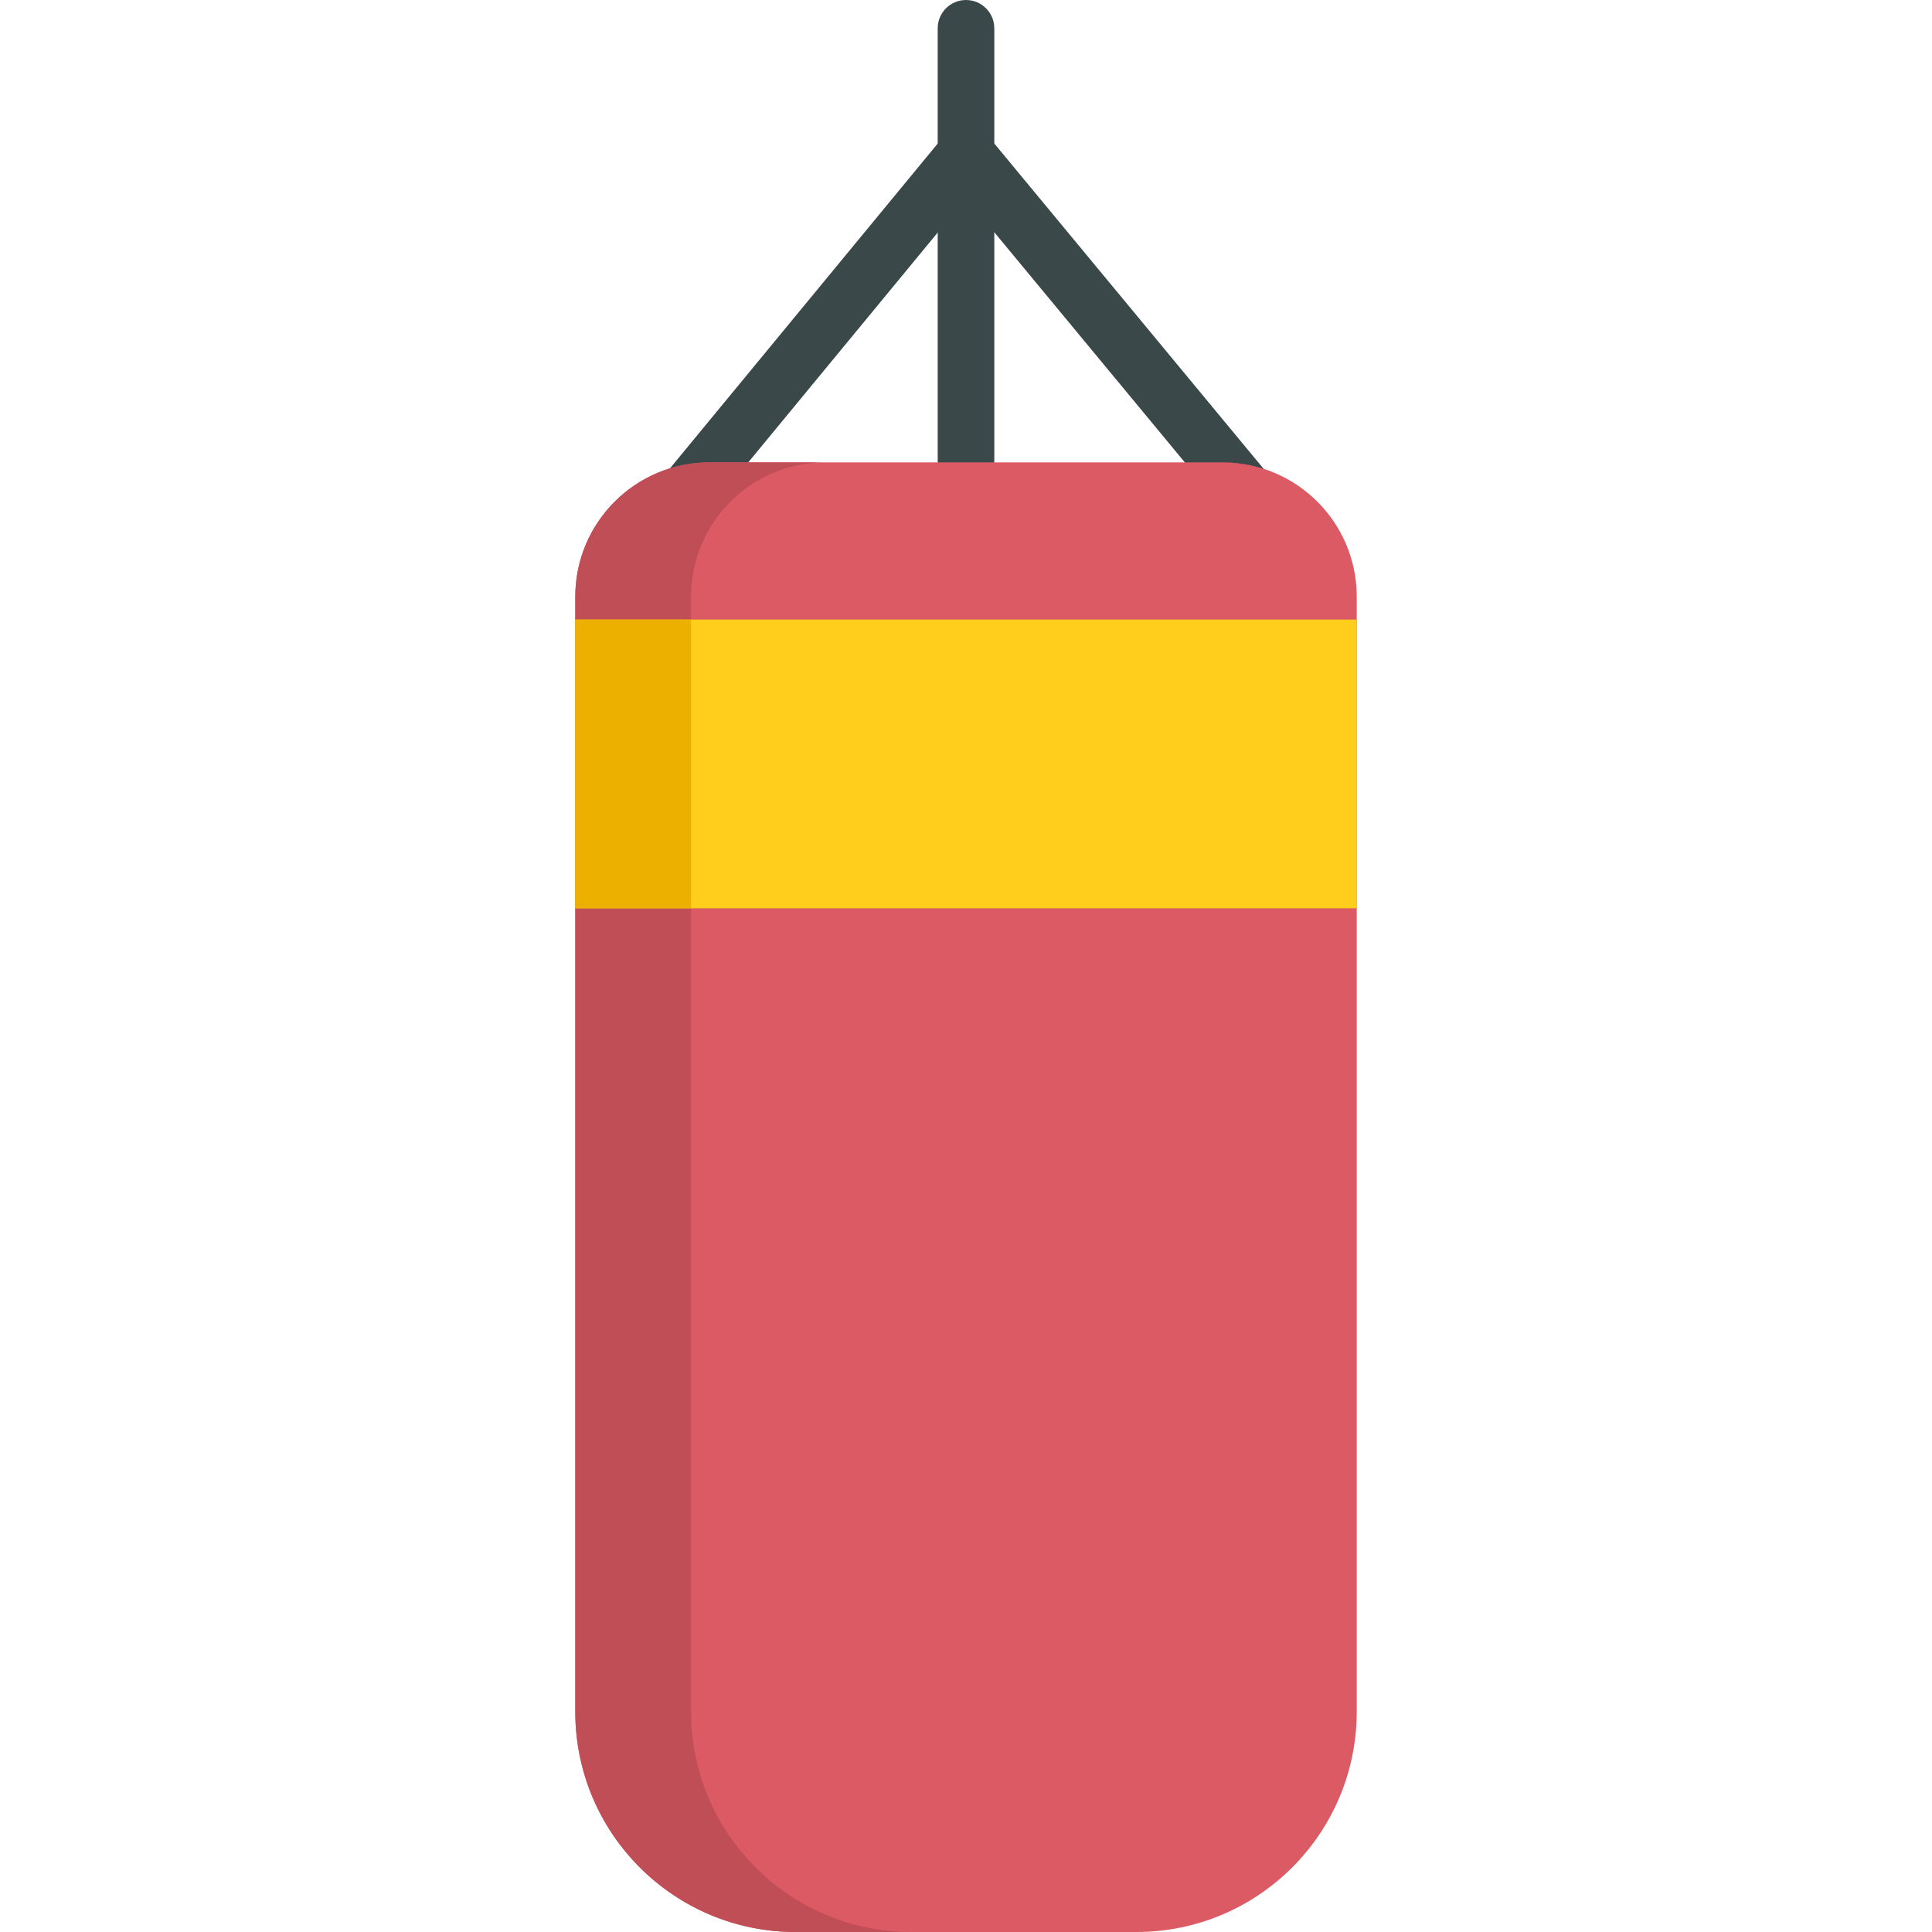
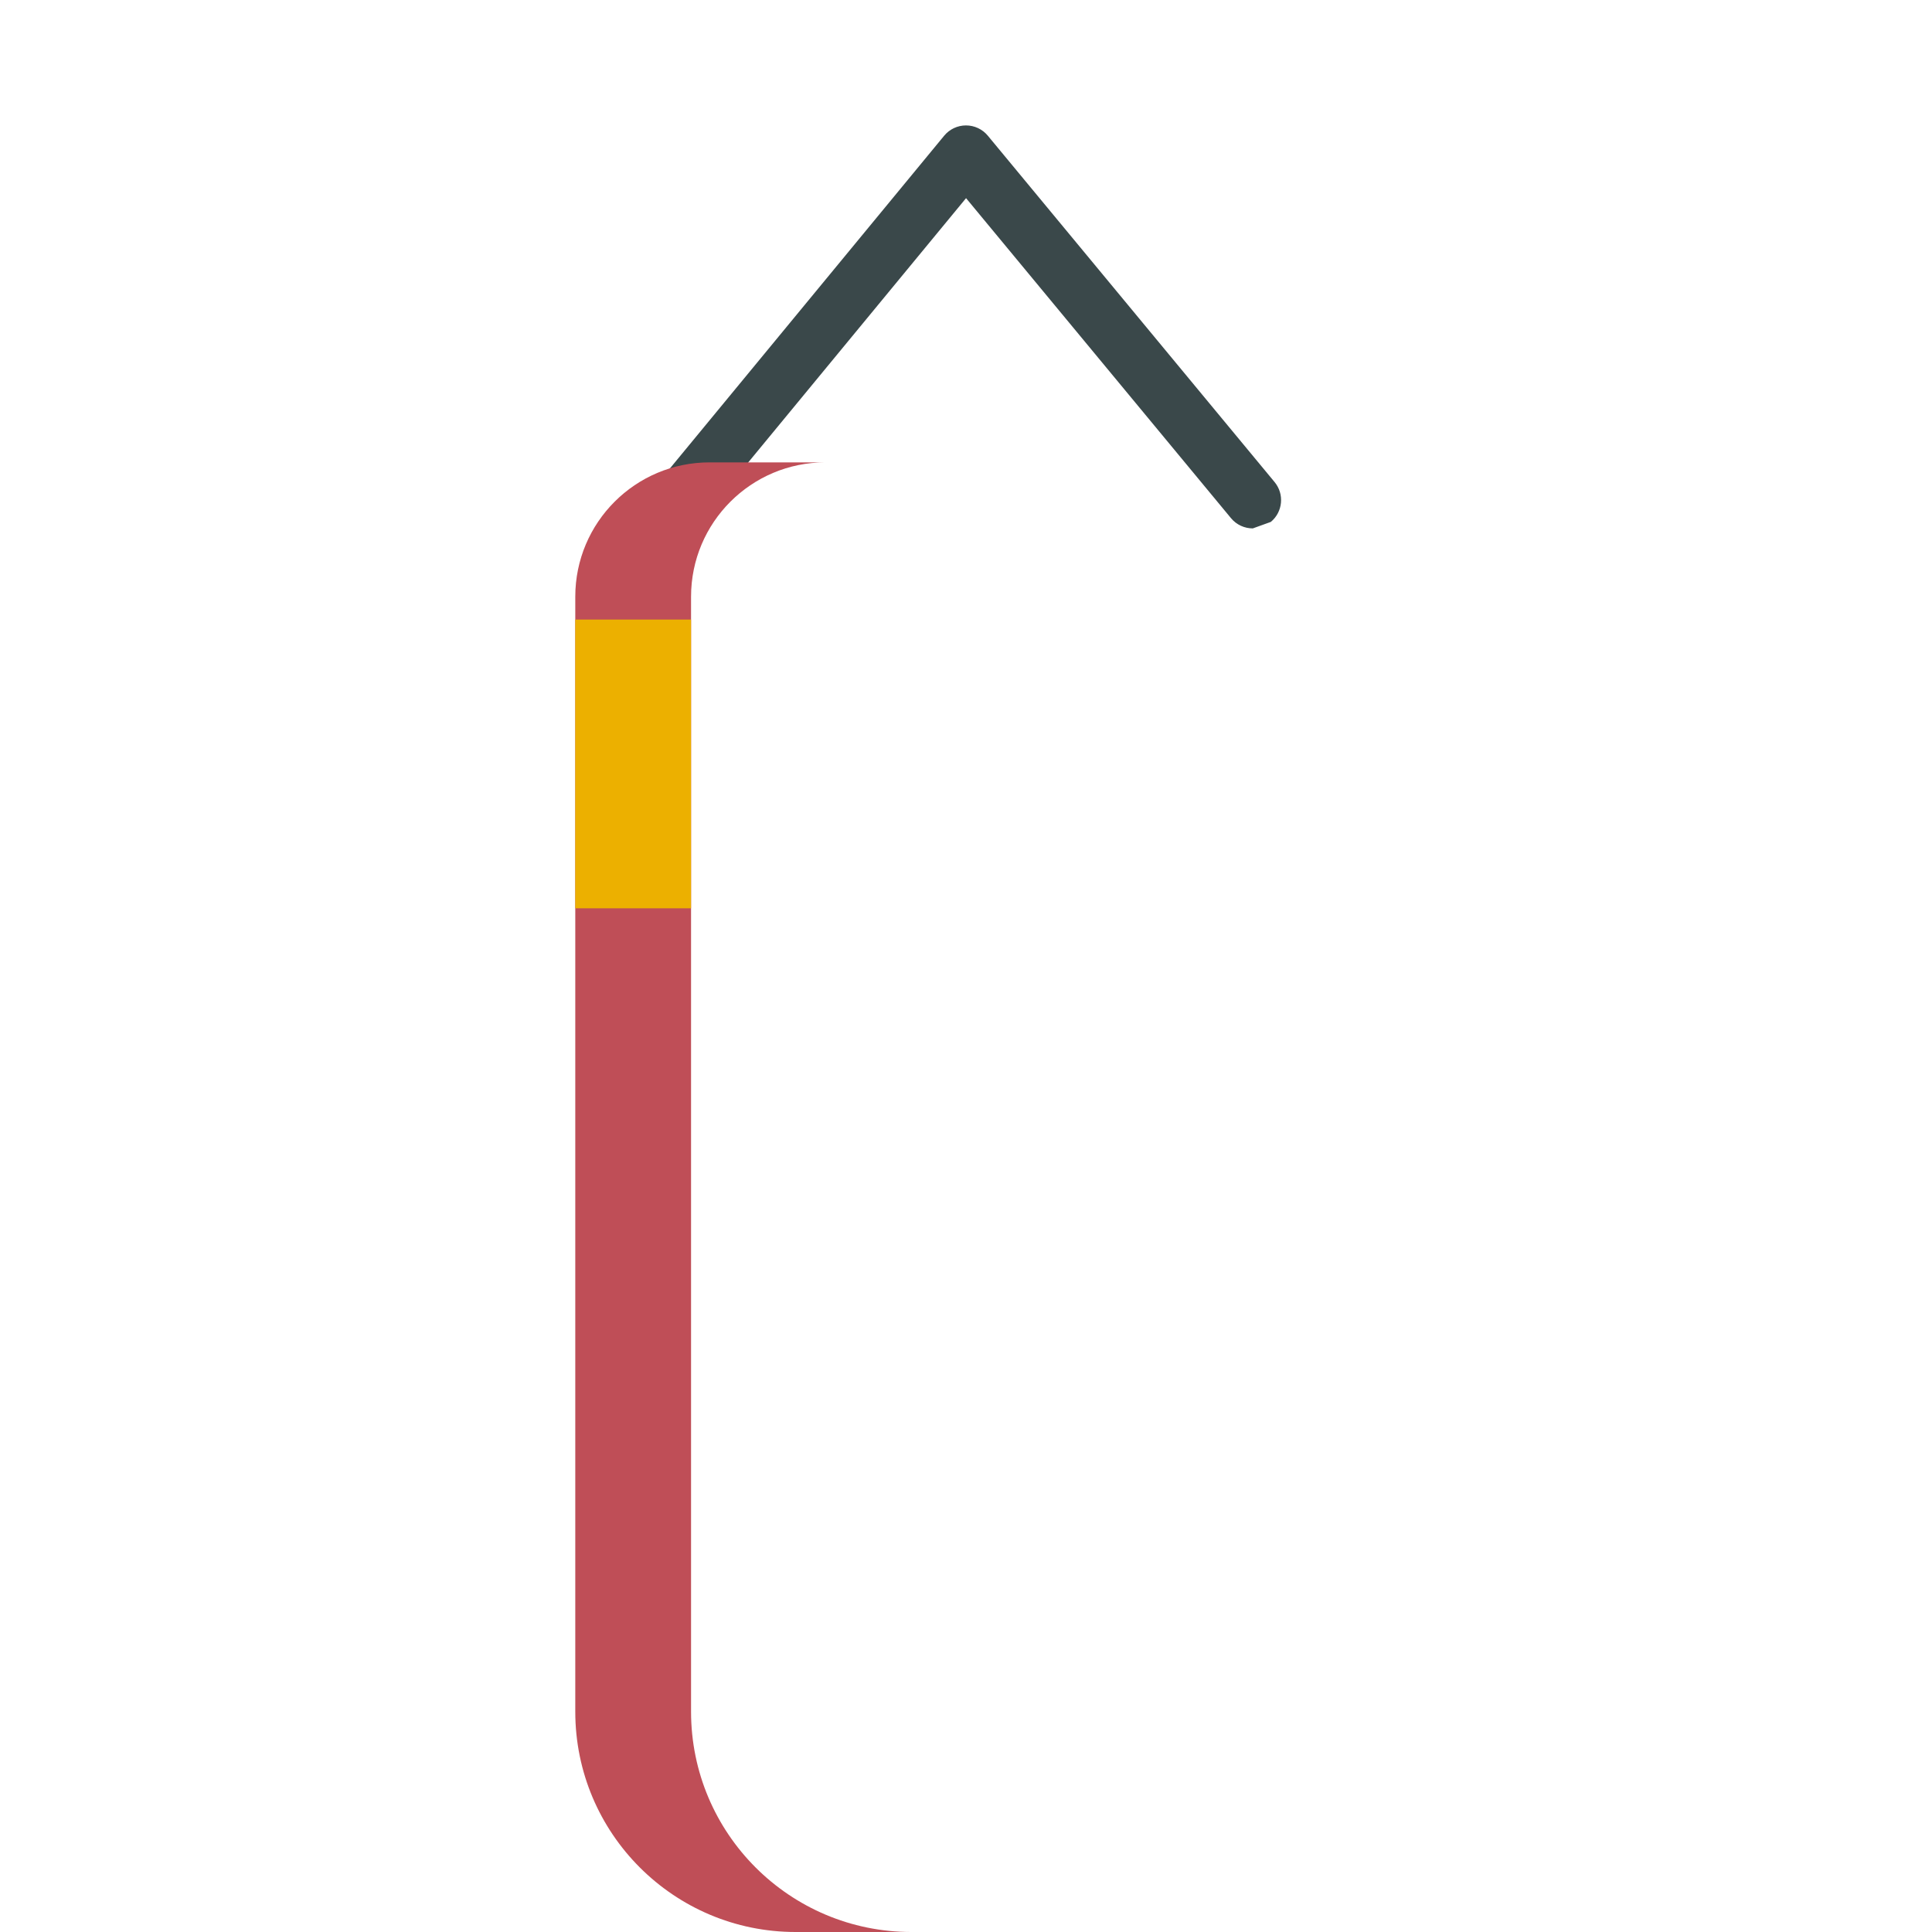
<svg xmlns="http://www.w3.org/2000/svg" version="1.1" id="Capa_1" x="0px" y="0px" viewBox="0 0 512 512" style="enable-background:new 0 0 512 512;" xml:space="preserve">
  <g>
-     <path style="fill:#3A484A;" d="M256.001,140.032c-4.143,0-7.5-3.358-7.5-7.5V7.5c0-4.142,3.357-7.5,7.5-7.5s7.5,3.358,7.5,7.5   v125.032C263.501,136.674,260.144,140.032,256.001,140.032z" />
-     <path style="fill:#3A484A;" d="M332.005,140.032c-2.157,0-4.298-0.925-5.781-2.717l-70.21-84.802l-69.893,84.79   c-2.634,3.196-7.36,3.651-10.558,1.017c-3.196-2.634-3.651-7.361-1.017-10.558l75.667-91.795c1.423-1.726,3.542-2.727,5.779-2.729   c0.002,0,0.005,0,0.008,0c2.234,0,4.352,0.996,5.777,2.717l76,91.795c2.642,3.191,2.196,7.918-0.994,10.56   C335.385,139.467,333.689,140.032,332.005,140.032z" />
+     <path style="fill:#3A484A;" d="M332.005,140.032c-2.157,0-4.298-0.925-5.781-2.717l-70.21-84.802l-69.893,84.79   c-2.634,3.196-7.36,3.651-10.558,1.017c-3.196-2.634-3.651-7.361-1.017-10.558l75.667-91.795c1.423-1.726,3.542-2.727,5.779-2.729   c0.002,0,0.005,0,0.008,0c2.234,0,4.352,0.996,5.777,2.717l76,91.795c2.642,3.191,2.196,7.918-0.994,10.56   z" />
  </g>
-   <path style="fill:#DC5A64;" d="M301.156,512h-90.309c-32.249,0-58.391-26.143-58.391-58.391V158.124  c0-19.657,15.935-35.592,35.592-35.592h135.909c19.657,0,35.592,15.935,35.592,35.592v295.485  C359.547,485.857,333.404,512,301.156,512z" />
  <path style="fill:#BF4E57;" d="M183.137,453.609V158.124c0-19.657,15.935-35.592,35.592-35.592h-30.682  c-19.657,0-35.592,15.935-35.592,35.592v295.485c0,32.249,26.143,58.391,58.391,58.391h30.682  C209.28,512,183.137,485.857,183.137,453.609z" />
-   <rect x="152.451" y="164.19" style="fill:#FFCE1C;" width="207.09" height="76.52" />
  <rect x="152.451" y="164.19" style="fill:#ECB000;" width="30.682" height="76.52" />
  <g>
</g>
  <g>
</g>
  <g>
</g>
  <g>
</g>
  <g>
</g>
  <g>
</g>
  <g>
</g>
  <g>
</g>
  <g>
</g>
  <g>
</g>
  <g>
</g>
  <g>
</g>
  <g>
</g>
  <g>
</g>
  <g>
</g>
</svg>